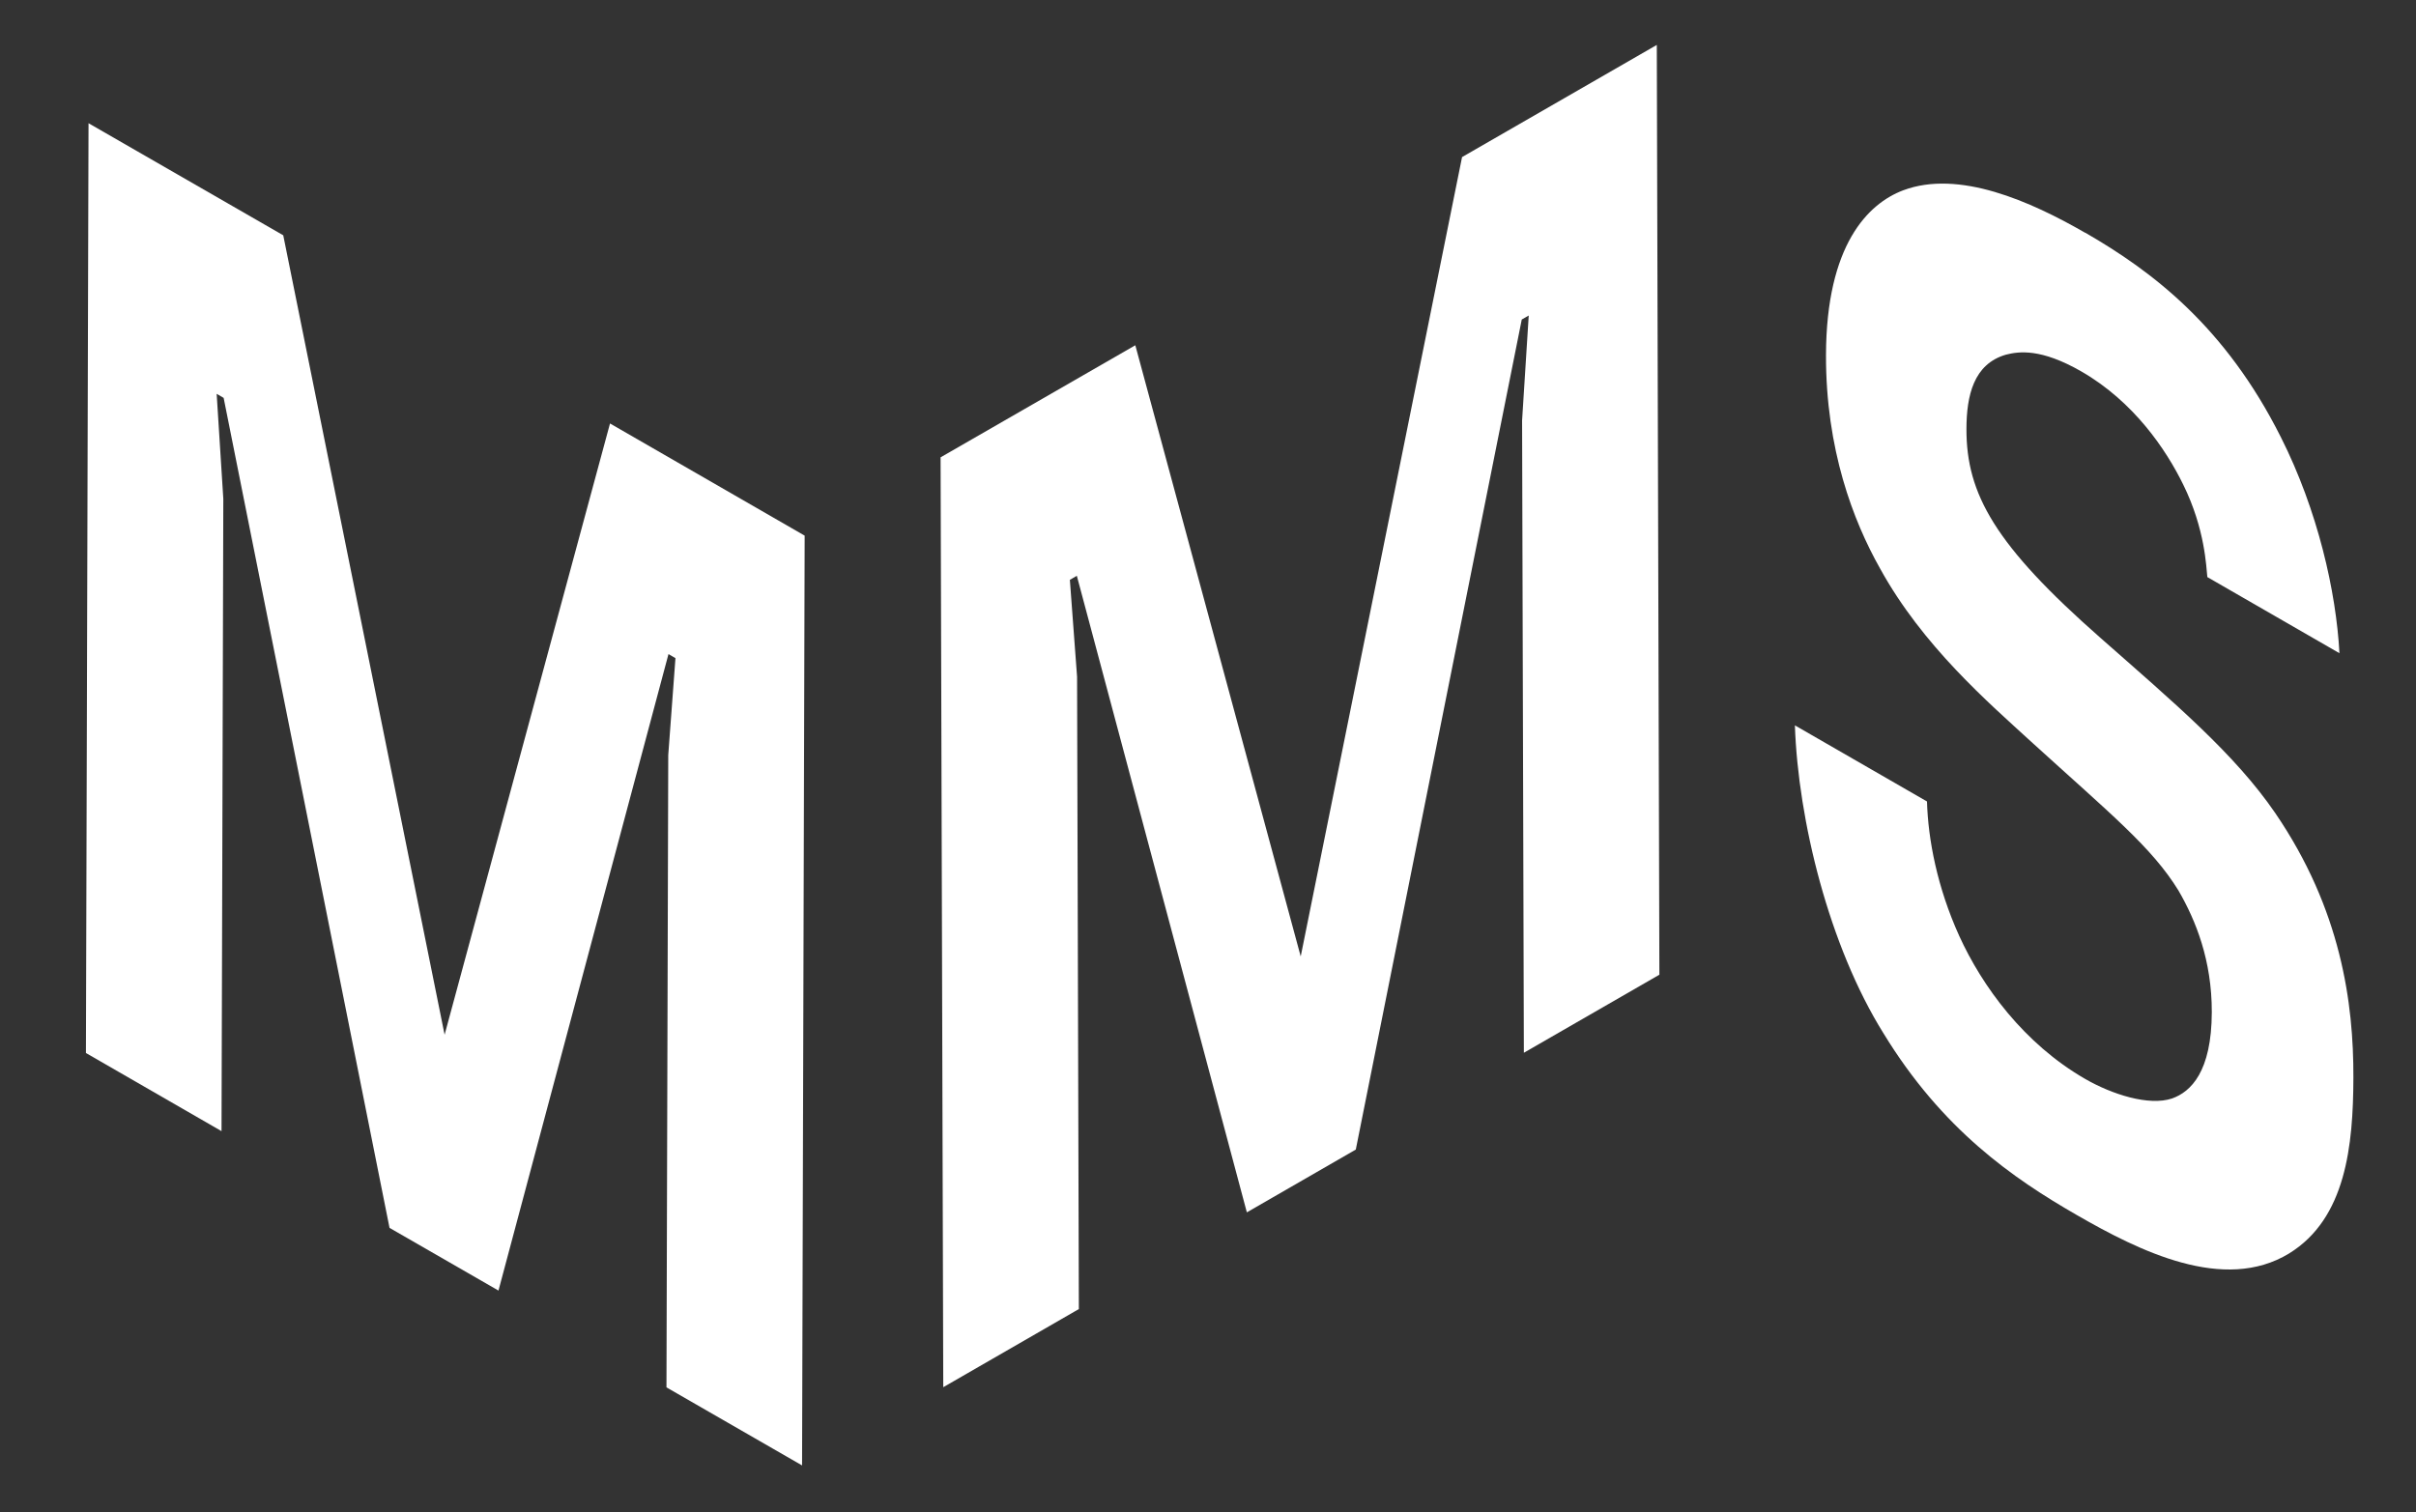
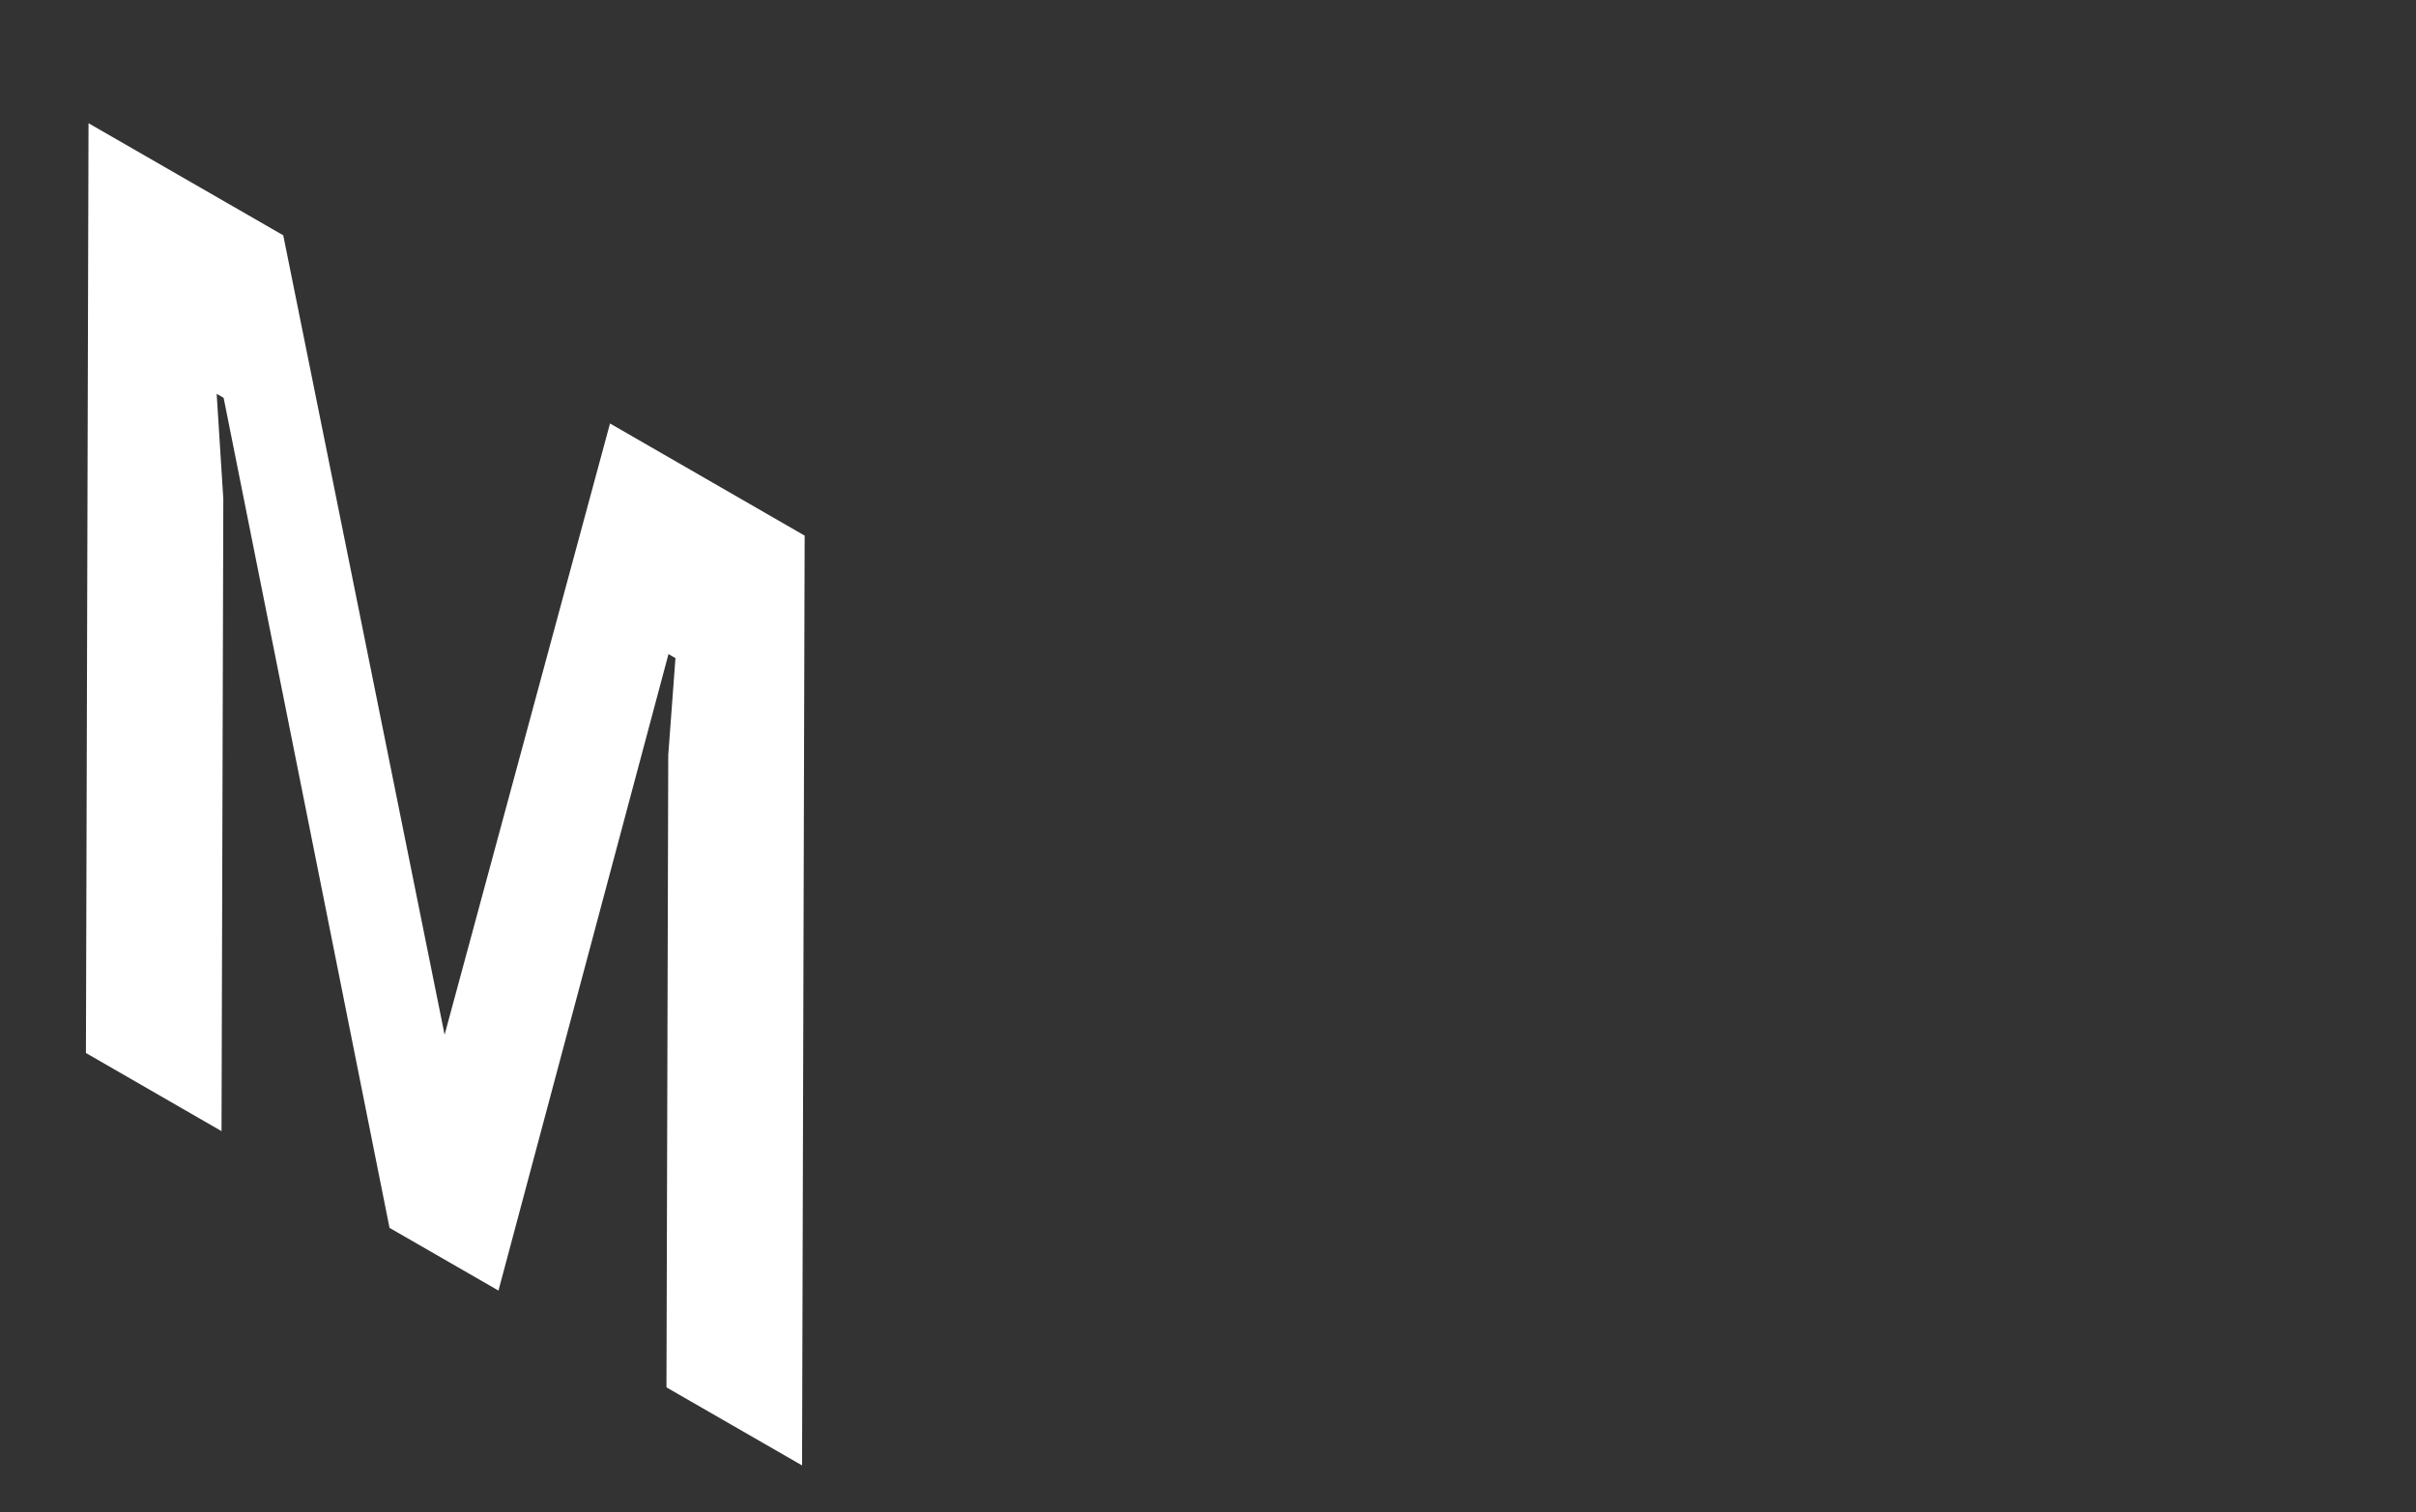
<svg xmlns="http://www.w3.org/2000/svg" width="246" height="154" viewBox="0 0 246 154" fill="none">
  <rect x="0" y="0" width="246" height="154" fill="#333333" stroke="none" />
  <path d="M81.931 54.554L62.112 43.131L45.27 105.388L28.841 23.965L9.014 12.55L8.75 107.248L22.556 115.206L22.738 50.81L22.061 40.111L22.771 40.523L39.662 125.057L50.755 131.443L68.066 66.619L68.776 67.03L68.042 76.906L67.86 141.302L81.667 149.252L81.931 54.554Z" fill="white" />
-   <path d="M168.697 4.576L148.869 15.998L132.44 97.413L115.599 35.165L95.772 46.579L96.044 141.285L109.85 133.327L109.669 68.931L108.935 59.056L109.644 58.644L126.956 123.477L138.049 117.082L154.948 32.54L155.657 32.136L154.981 42.827L155.162 107.223L168.961 99.273L168.697 4.576Z" fill="white" />
-   <path d="M212.317 23.709C206.775 20.516 199.451 17.241 193.768 19.389C190.222 20.738 185.958 24.919 185.925 36.152C185.9 45.764 188.704 53.064 191.418 57.878C195.772 65.803 202.486 71.572 206.849 75.572C214.981 82.97 219.105 86.295 221.818 90.706C223.583 93.751 225.216 97.808 225.208 103.083C225.191 109.173 223.064 111.198 221.175 111.873C218.808 112.679 215.03 111.453 212.317 109.889C206.065 106.285 201.826 100.45 199.484 95.306C197.249 90.369 196.317 85.489 196.209 81.629L182.758 73.877C183.088 83.555 186.238 96.352 191.772 105.231C197.768 115.057 204.968 120.012 211.459 123.748C217.826 127.418 226.445 131.706 233.076 127.665C238.874 124.093 239.608 116.654 239.625 109.749C239.649 102.178 238.379 92.632 231.666 82.806C227.542 76.782 221.414 71.614 213.867 64.964C203.137 55.525 200.21 50.324 200.226 43.691C200.234 40.3 200.952 37.066 204.259 36.119C205.57 35.79 207.806 35.461 211.938 37.839C217.249 40.901 220.548 45.773 222.305 49.369C224.532 53.895 224.639 57.755 224.754 58.775L238.206 66.528C237.868 60.24 235.996 51.978 232.243 44.53C226.602 33.288 219.171 27.643 212.325 23.701" fill="white" />
</svg>